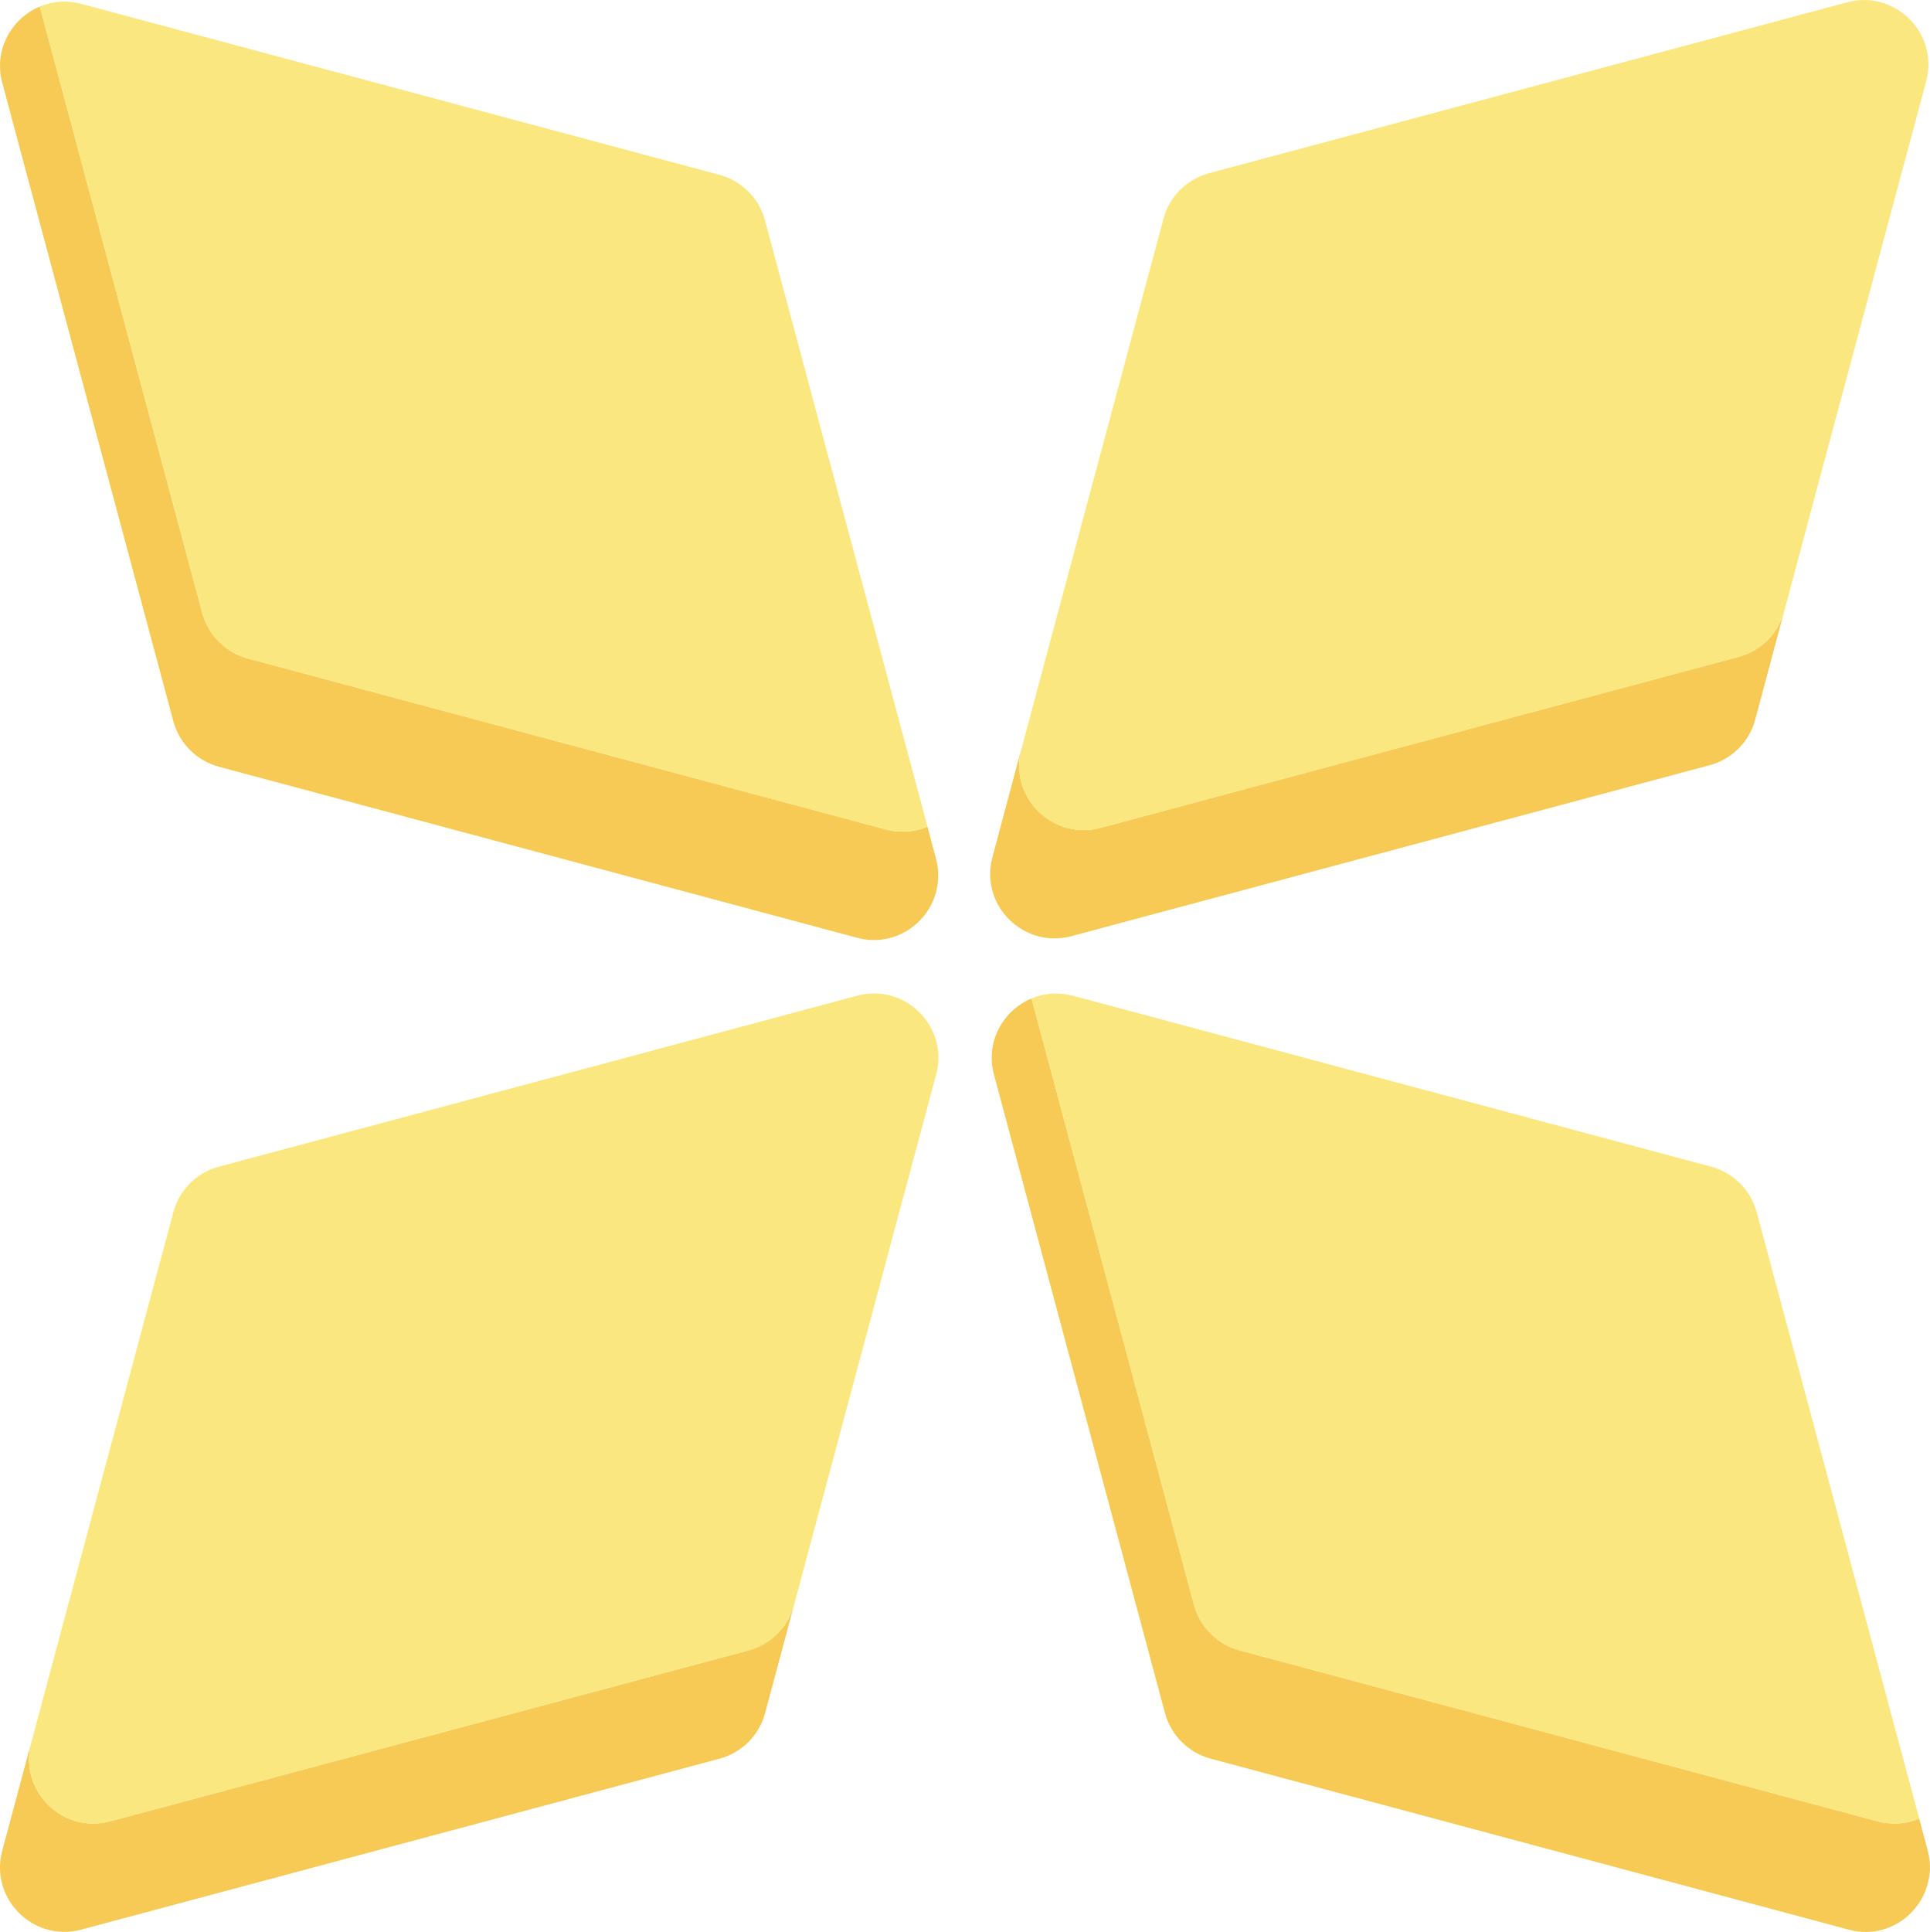
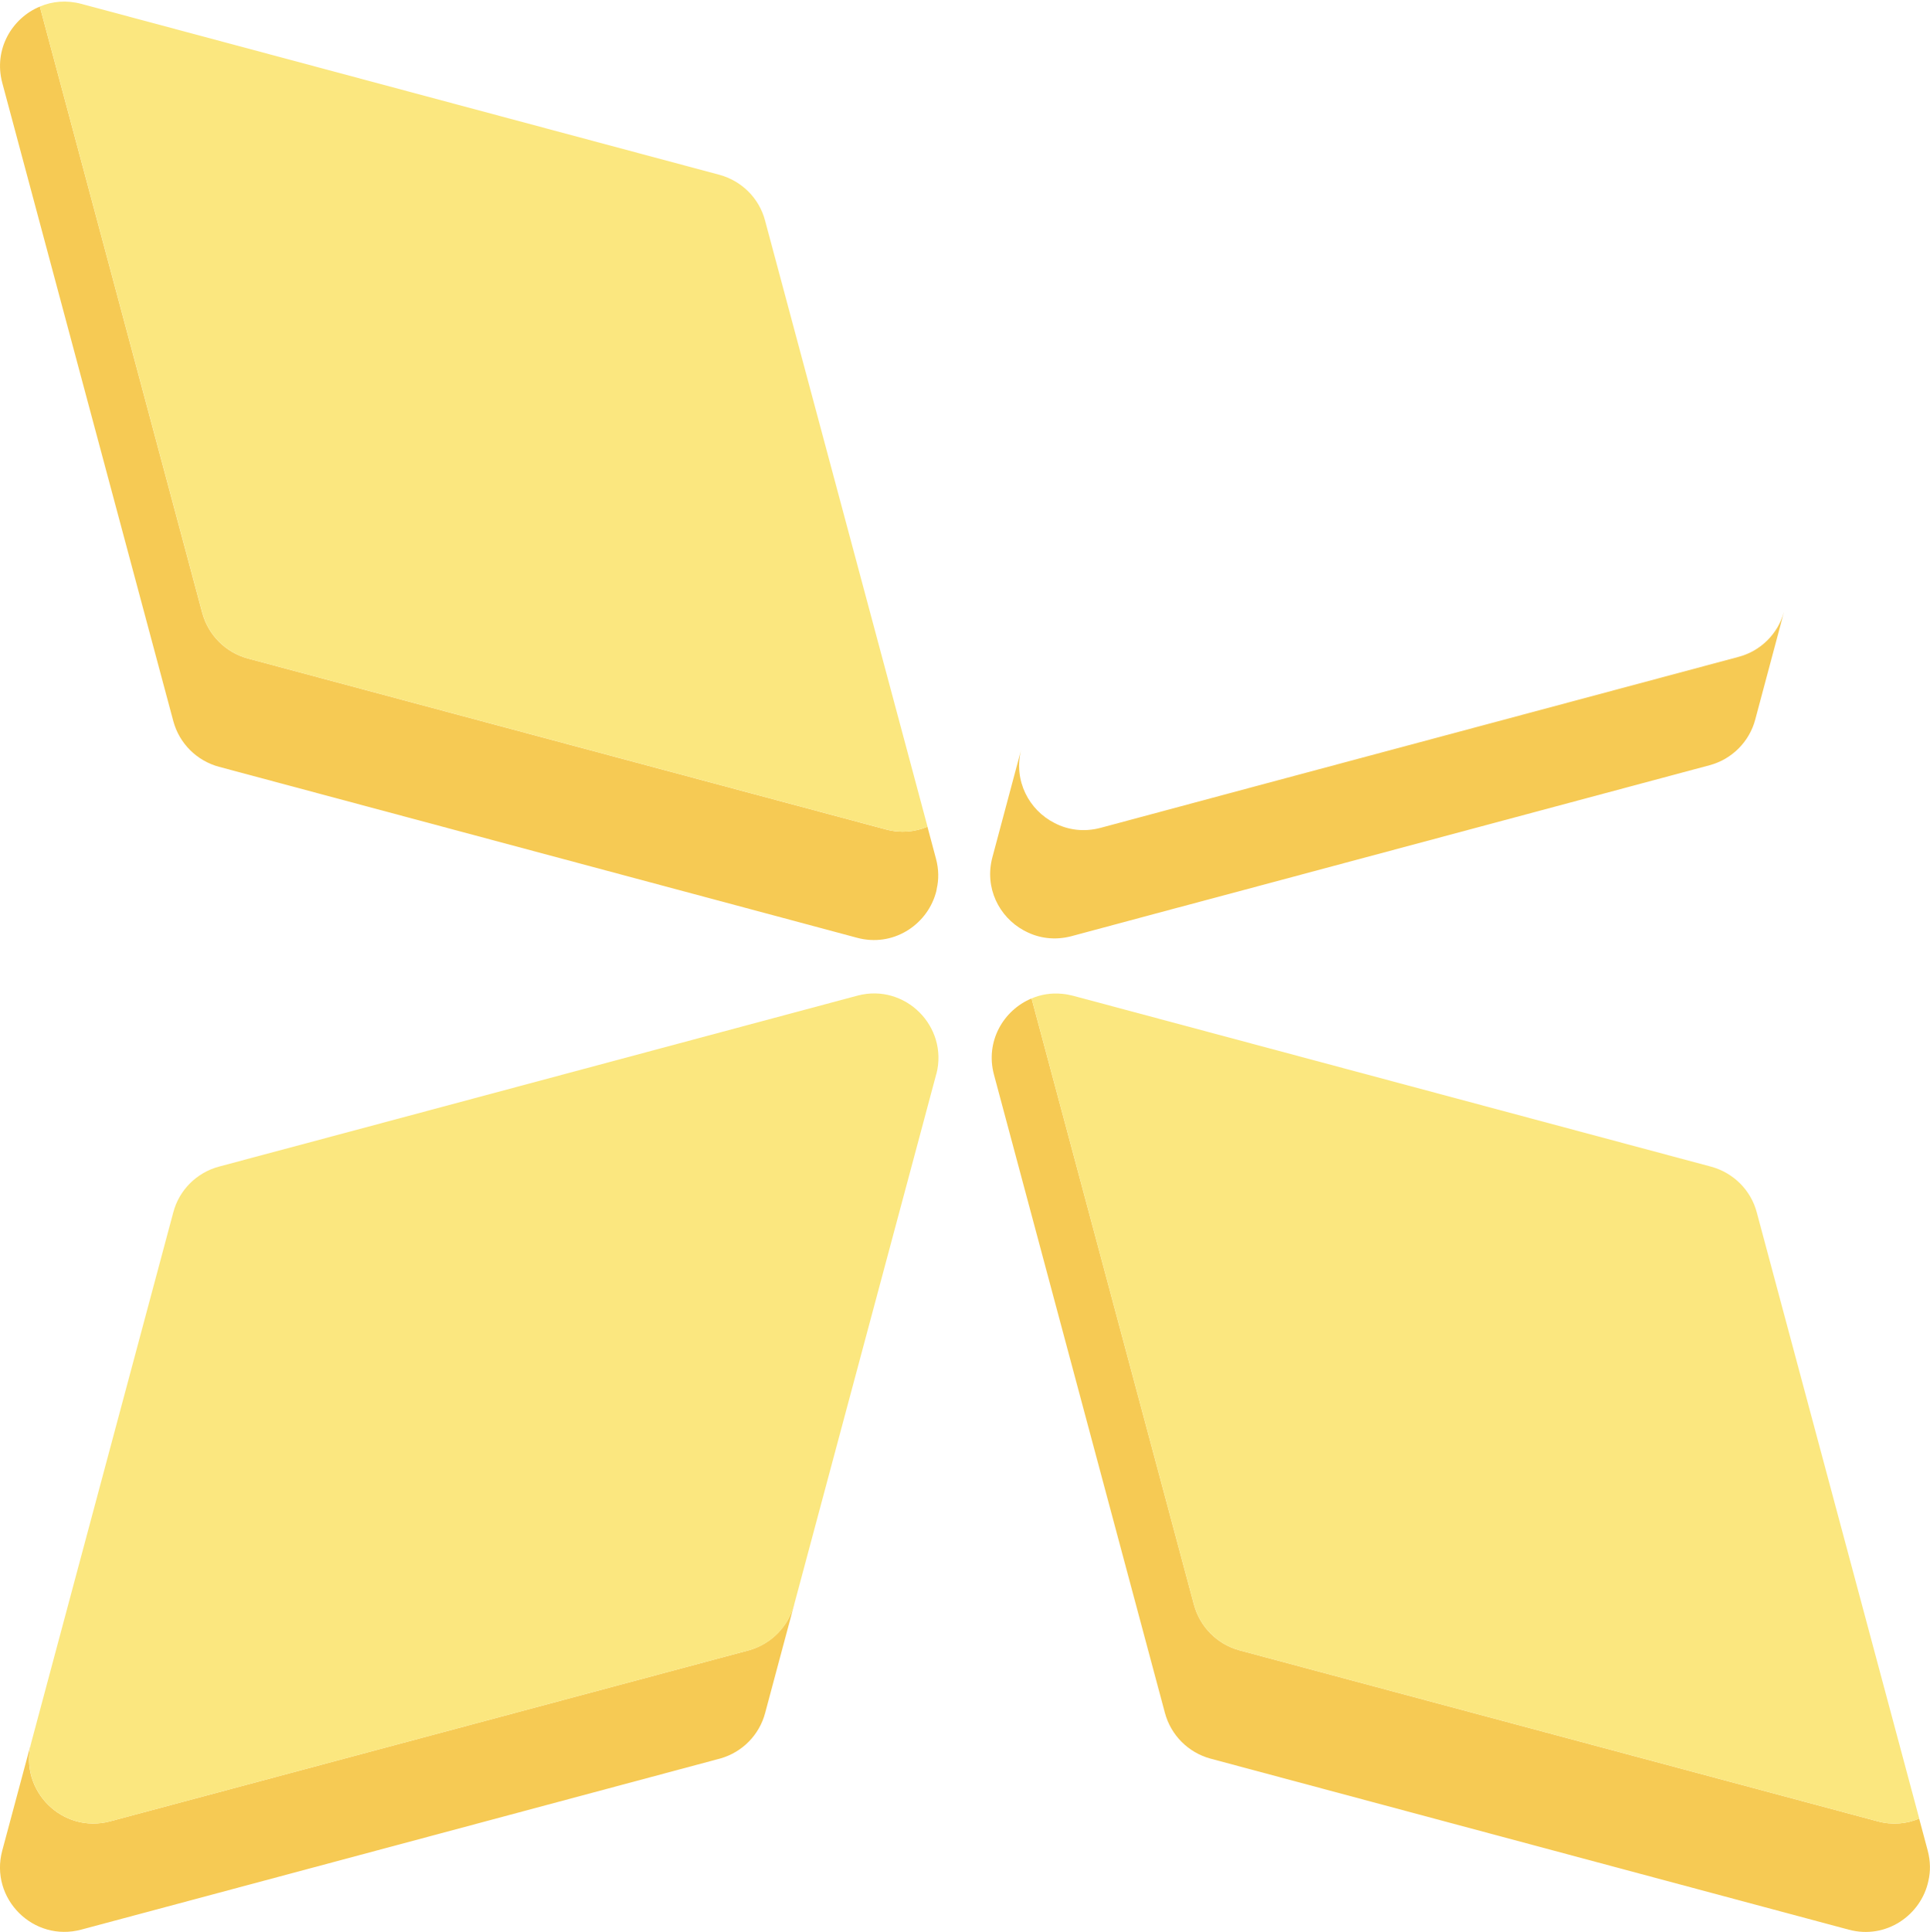
<svg xmlns="http://www.w3.org/2000/svg" id="Layer_2" data-name="Layer 2" viewBox="0 0 249.57 249.77" width="249.57" height="249.77">
  <defs>
    <style>
      .cls-1 {
        fill: #f6ca54;
      }

      .cls-2 {
        fill: #fbe77f;
      }
    </style>
  </defs>
  <g id="V2_icons" data-name="V2 icons">
    <g>
      <path class="cls-1" d="M102.69,207.47l-3.75,14c-.75,2.82-2.94,5.05-5.76,5.86l-65.77,17.61-16.89,4.52c-6.21,1.67-11.89-4.02-10.23-10.21l3.72-13.87c-1.55,6.14,4.08,11.74,10.25,10.08l16.89-4.52,65.77-17.61c2.81-.82,5.01-3.04,5.76-5.86Z" />
      <path class="cls-1" d="M230.68,79.16l-3.71,13.88c-.76,2.86-3.03,5.13-5.9,5.89l-62.66,16.78-6.1,1.63h-.01l-13.75,3.69c-2.13.56-4.2.28-5.94-.63-.09-.04-.17-.09-.25-.13-3.17-1.74-5.09-5.5-4.03-9.45l3.72-13.92c-1.03,4.03,1.02,7.84,4.31,9.5,1.74.91,3.81,1.19,5.94.63l19.86-5.33,62.66-16.78c2.84-.75,5.07-2.96,5.86-5.77Z" />
      <path class="cls-1" d="M121.13,114.95c-.04.21-.09.43-.16.64-1.22,4.06-5.54,6.88-10.13,5.65l-10.29-2.76-72.24-19.35c-2.88-.78-5.13-3.03-5.9-5.9L.29,10.7C-.85,6.4,1.52,2.36,5.15.85l21,78.38c.78,2.88,3.03,5.13,5.9,5.9l82.53,22.11c1.9.51,3.75.32,5.35-.36l1.11,4.16c.36,1.35.37,2.68.08,3.91Z" />
      <path class="cls-1" d="M249.36,243.18c-.94,4.4-5.46,7.59-10.29,6.29l-82.53-22.11c-2.88-.78-5.13-3.03-5.9-5.9l-18-67.19-4.11-15.34c-1.15-4.3,1.23-8.34,4.86-9.85l3,11.19,18,67.19c.78,2.88,3.03,5.13,5.9,5.9l82.53,22.11c1.9.51,3.75.32,5.35-.36l1.11,4.15c.36,1.37.37,2.69.08,3.92Z" />
      <path class="cls-2" d="M121.08,138.83l-18.39,68.64c-.75,2.82-2.94,5.05-5.76,5.86l-65.77,17.61-16.89,4.52c-6.17,1.66-11.81-3.94-10.25-10.08,0-.04.01-.09.03-.13l18.36-68.53c.76-2.88,3.03-5.13,5.9-5.9l16.91-4.52,65.68-17.59c6.14-1.61,11.75,3.98,10.19,10.12Z" />
-       <path class="cls-2" d="M249.12,10.35l-13.88,51.77-4.52,16.92s-.03.08-.04.12c-.79,2.81-3.02,5.02-5.86,5.77l-62.66,16.78-19.86,5.33c-2.13.56-4.2.28-5.94-.63-3.29-1.66-5.34-5.47-4.31-9.5.01-.03.01-.05.03-.08l4.52-16.89,13.88-51.79c.8-2.81,3.03-4.99,5.86-5.76L238.85.3c6.16-1.66,11.79,3.92,10.27,10.05Z" />
      <path class="cls-2" d="M119.94,106.88c-1.61.68-3.45.87-5.35.36l-82.53-22.11c-2.88-.78-5.13-3.03-5.9-5.9L5.15.85C6.76.16,8.6-.01,10.51.5l6.61,1.77,75.92,20.33c2.88.79,5.13,3.02,5.89,5.9l21.01,78.38Z" />
      <path class="cls-2" d="M248.17,235.11c-1.61.68-3.45.87-5.35.36l-82.53-22.11c-2.88-.78-5.13-3.03-5.9-5.9l-18-67.19-3-11.19c1.2-.51,2.54-.74,3.94-.6.47.04.94.13,1.42.25l6.61,1.77,75.92,20.33c2.88.79,5.13,3.03,5.89,5.9l21.01,78.38Z" />
    </g>
  </g>
</svg>